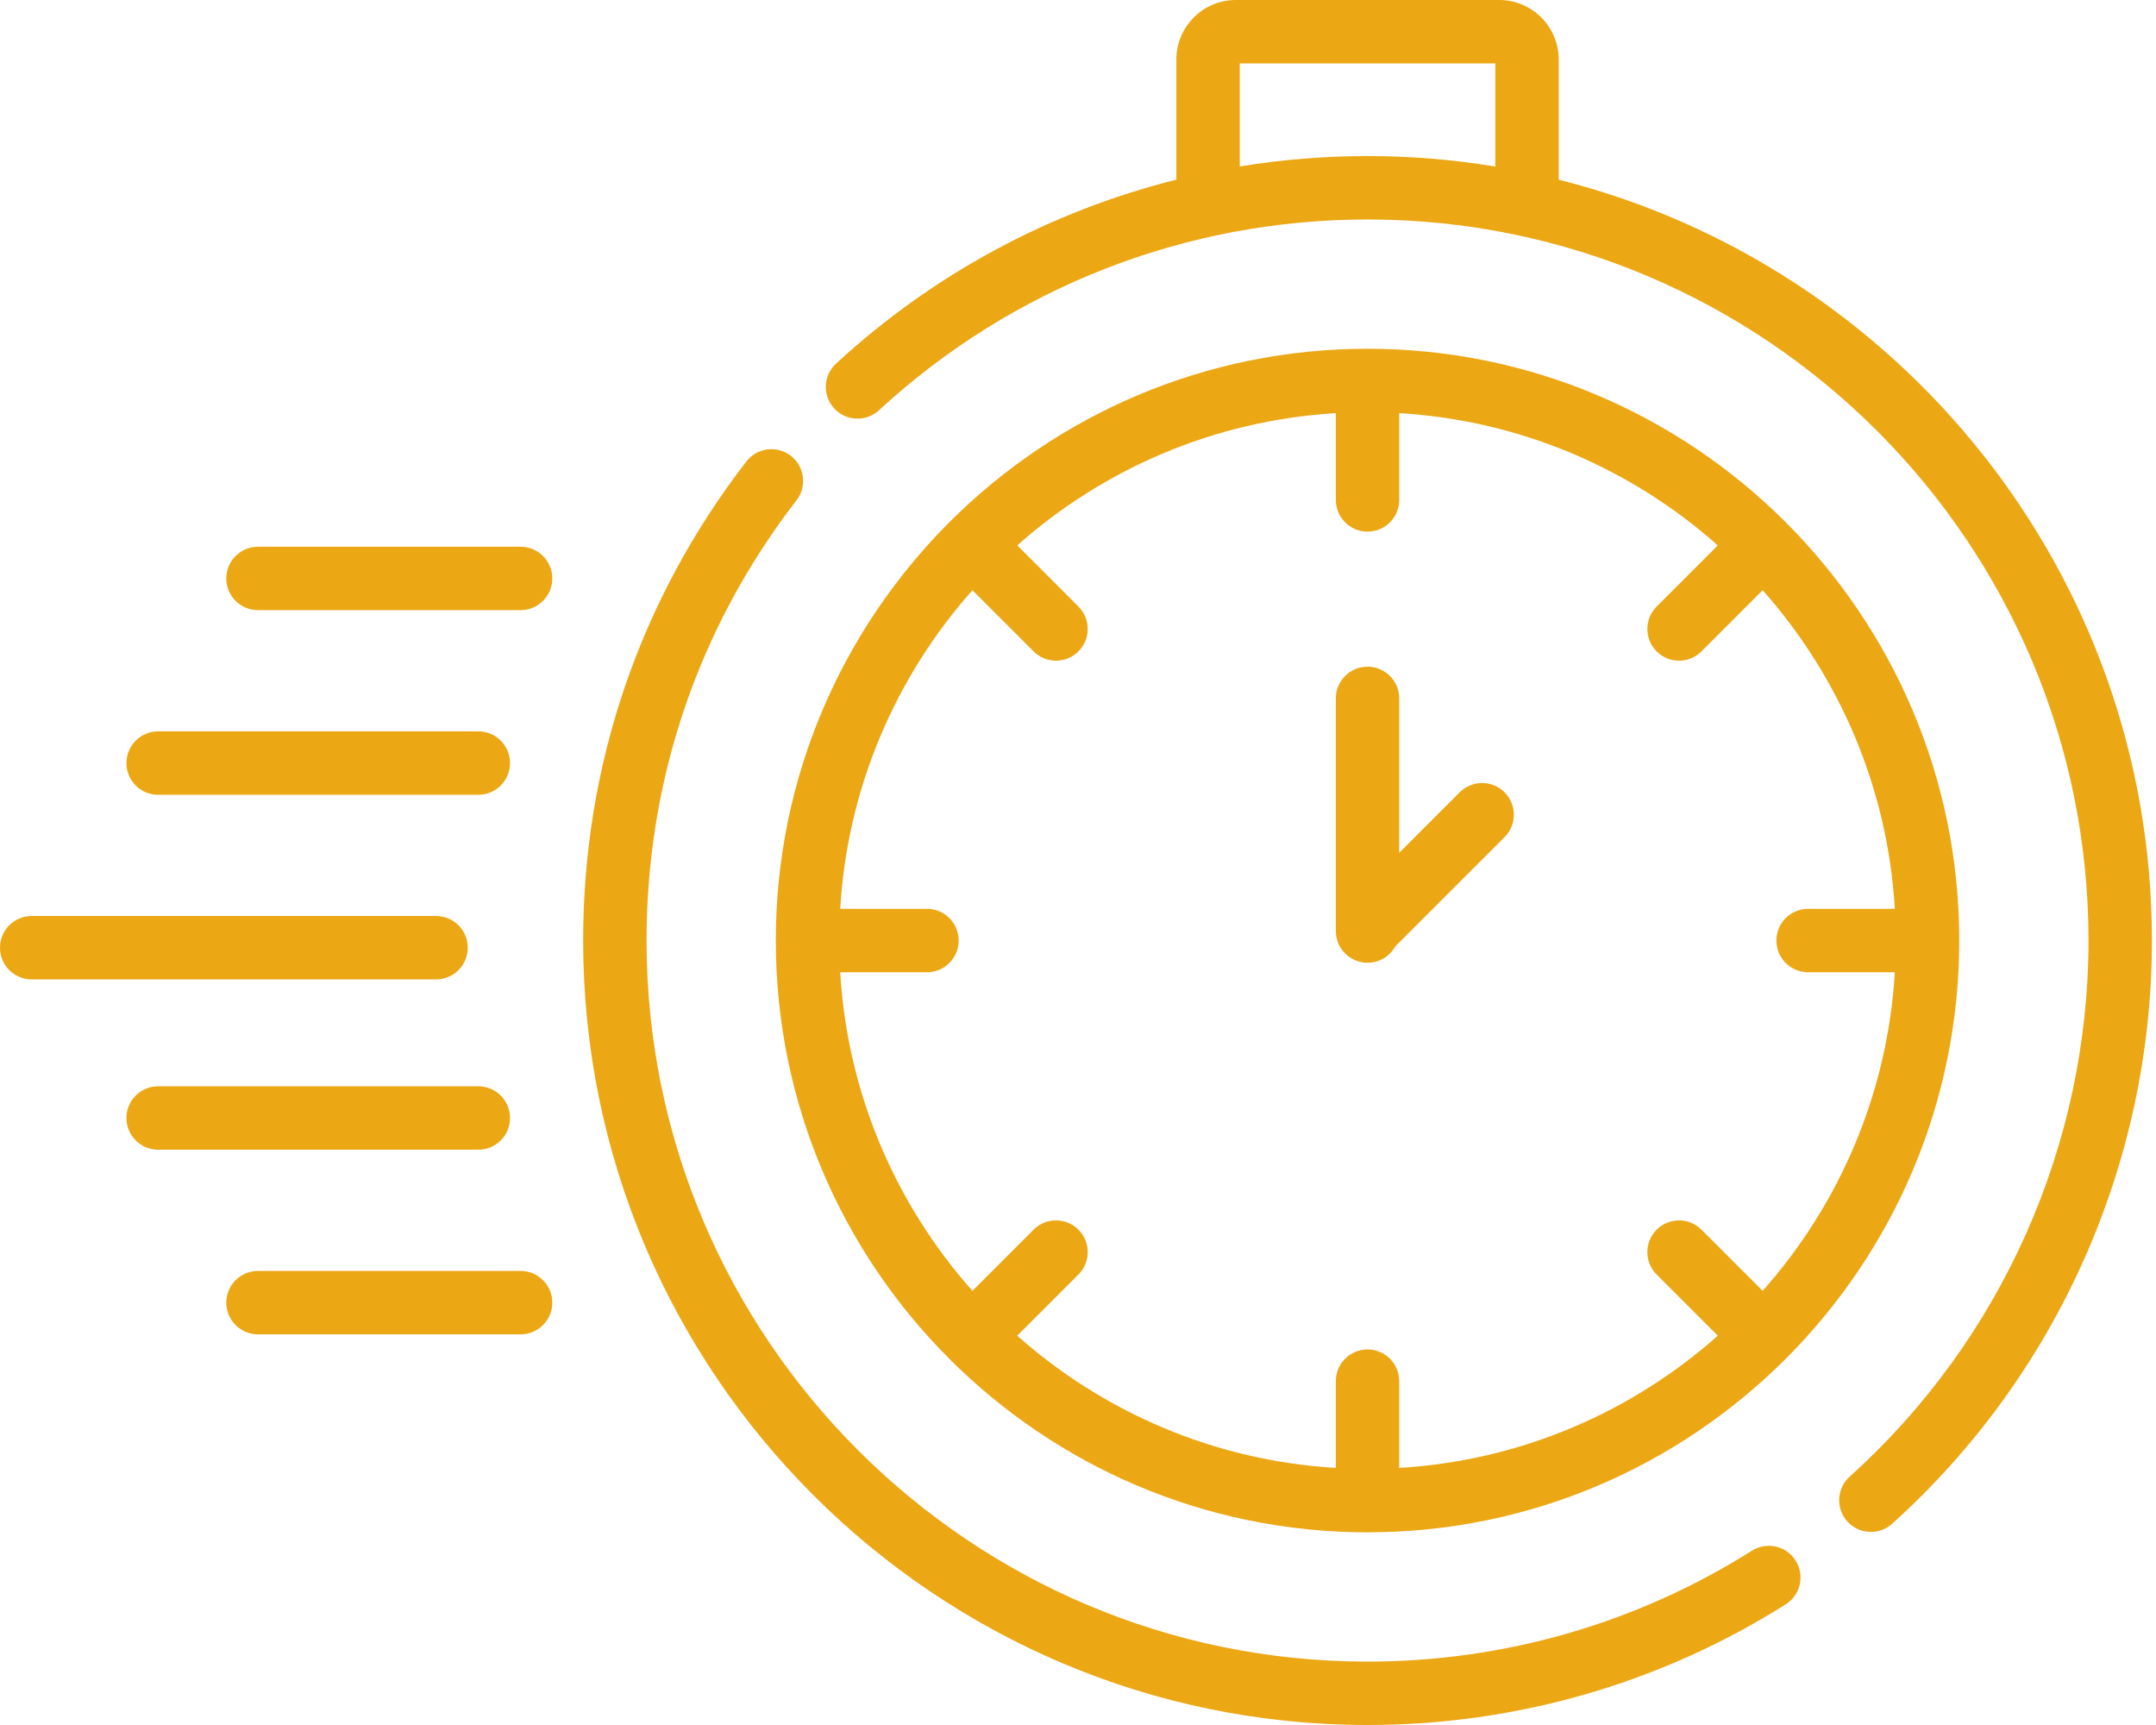
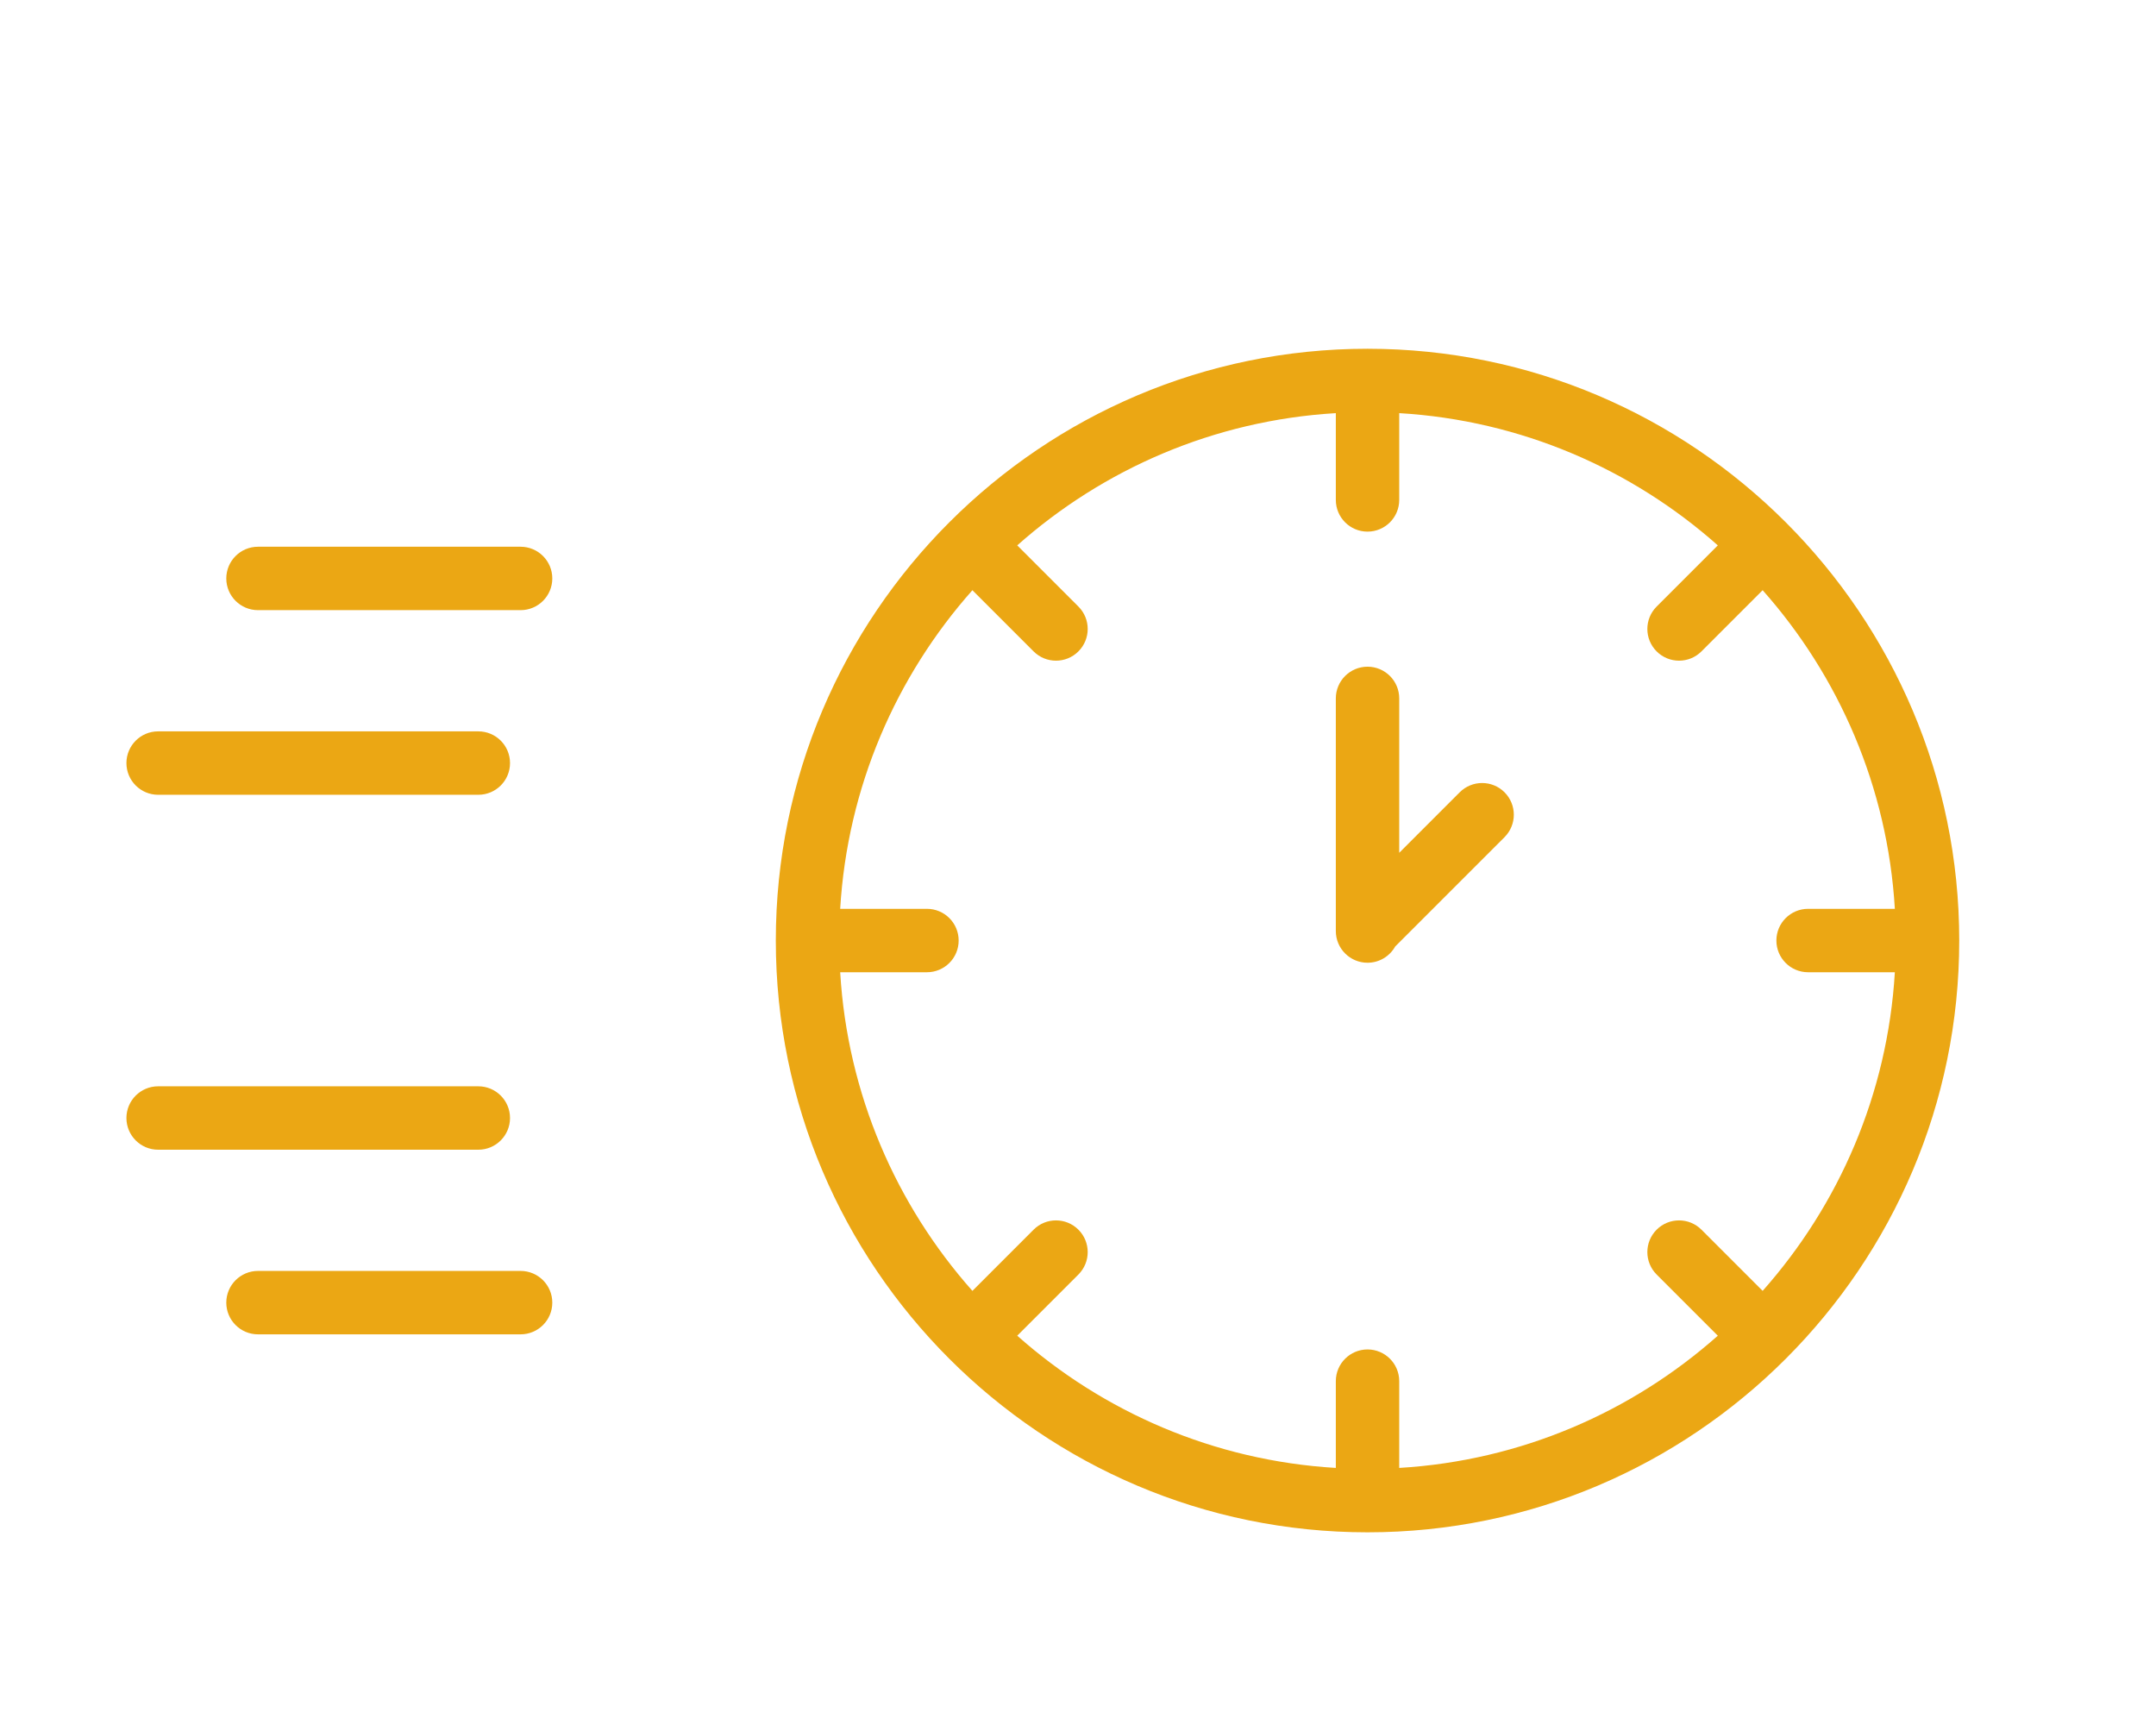
<svg xmlns="http://www.w3.org/2000/svg" width="125px" height="100px" viewBox="0 0 125 100" version="1.1">
  <desc>Created with Lunacy</desc>
  <g id="snelheid_yellow">
    <path d="M68.612 34.306C68.612 53.223 53.223 68.612 34.306 68.612C15.39 68.612 0 53.223 0 34.306C0 15.39 15.39 0 34.306 0C53.223 0 68.612 15.39 68.612 34.306ZM3.732 32.468L8.763 32.468C9.778 32.468 10.601 33.291 10.601 34.306C10.601 35.321 9.778 36.144 8.763 36.144L3.732 36.144C4.152 43.208 6.977 49.634 11.398 54.615L14.945 51.068C15.662 50.35 16.826 50.35 17.544 51.068C18.262 51.785 18.262 52.949 17.544 53.667L13.997 57.214C18.978 61.635 25.404 64.459 32.468 64.879L32.468 59.849C32.468 58.834 33.291 58.011 34.306 58.011C35.321 58.011 36.144 58.834 36.144 59.849L36.144 64.879C43.208 64.459 49.634 61.635 54.615 57.214L51.068 53.667C50.35 52.949 50.35 51.785 51.068 51.068C51.785 50.35 52.949 50.35 53.667 51.068L57.214 54.615C61.635 49.634 64.459 43.208 64.879 36.144L59.849 36.144C58.833 36.144 58.011 35.321 58.011 34.306C58.011 33.291 58.833 32.468 59.849 32.468L64.879 32.468C64.46 25.404 61.635 18.978 57.214 13.997L53.667 17.544C53.308 17.903 52.838 18.082 52.367 18.082C51.897 18.082 51.427 17.903 51.068 17.544C50.35 16.826 50.35 15.663 51.068 14.945L54.615 11.398C49.634 6.977 43.208 4.152 36.144 3.732L36.144 8.763C36.144 9.778 35.321 10.601 34.306 10.601C33.291 10.601 32.468 9.778 32.468 8.763L32.468 3.732C25.404 4.152 18.978 6.977 13.997 11.398L17.544 14.945C18.262 15.662 18.262 16.826 17.544 17.544C17.185 17.903 16.715 18.082 16.244 18.082C15.774 18.082 15.304 17.903 14.945 17.544L11.398 13.997C6.977 18.978 4.152 25.404 3.732 32.468Z" transform="translate(44.98 20.218)" id="Shape" fill="#EBA714" fill-rule="evenodd" stroke="none" />
-     <path d="M67.76 63.857C61.099 68.063 53.394 70.286 45.476 70.286C22.427 70.286 3.676 51.534 3.676 28.485C3.676 19.153 6.682 10.328 12.37 2.961C12.99 2.158 12.842 1.004 12.039 0.383C11.235 -0.237 10.081 -0.089 9.461 0.715C3.271 8.73 0 18.333 0 28.485C0 53.56 20.401 73.961 45.476 73.961C54.089 73.961 62.473 71.542 69.722 66.965C70.581 66.423 70.837 65.288 70.295 64.43C69.753 63.572 68.619 63.316 67.76 63.857L67.76 63.857Z" transform="translate(33.81 26.039)" id="Shape" fill="#EBA714" stroke="none" />
-     <path d="M42.492 3.449L42.492 10.416C62.228 15.377 76.885 33.27 76.885 54.523C76.885 67.395 71.394 79.719 61.821 88.335C61.47 88.651 61.03 88.806 60.592 88.806C60.089 88.806 59.588 88.602 59.225 88.198C58.547 87.444 58.608 86.282 59.362 85.603C68.162 77.683 73.209 66.354 73.209 54.524C73.209 31.474 54.458 12.723 31.408 12.723C20.879 12.723 10.82 16.651 3.083 23.782C2.337 24.471 1.175 24.423 0.486 23.677C-0.201 22.93 -0.154 21.768 0.592 21.08C6.236 15.877 13.016 12.245 20.325 10.414L20.325 3.449C20.325 1.547 21.872 0 23.774 0L39.043 0C40.945 0 42.492 1.547 42.492 3.449ZM24 3.676L24 9.65C26.431 9.251 28.908 9.047 31.409 9.047C33.931 9.047 36.405 9.257 38.817 9.654L38.817 3.676L24 3.676Z" transform="translate(47.878 0)" id="Shape" fill="#EBA714" fill-rule="evenodd" stroke="none" />
    <path d="M1.838 17.162C2.528 17.162 3.127 16.782 3.442 16.22L9.782 9.881C10.499 9.163 10.499 7.999 9.782 7.281C9.064 6.564 7.9 6.564 7.182 7.281L3.676 10.788L3.676 1.838C3.676 0.823 2.853 0 1.838 0C0.823 0 0 0.823 0 1.838L0 15.324C0 16.339 0.823 17.162 1.838 17.162L1.838 17.162Z" transform="translate(77.448 38.649)" id="Shape" fill="#EBA714" stroke="none" />
-     <path d="M27.12 1.838C27.12 0.823 26.297 0 25.282 0L1.838 0C0.823 0 0 0.823 0 1.838C0 2.853 0.823 3.676 1.838 3.676L25.282 3.676C26.297 3.676 27.12 2.853 27.12 1.838L27.12 1.838Z" transform="translate(0 53.101)" id="Shape" fill="#EBA714" stroke="none" />
    <path d="M1.838 3.676L20.403 3.676C21.418 3.676 22.24 2.853 22.24 1.838C22.24 0.823 21.418 0 20.403 0L1.838 0C0.823 0 0 0.823 0 1.838C0 2.853 0.823 3.676 1.838 3.676L1.838 3.676Z" transform="translate(7.33 42.398)" id="Shape" fill="#EBA714" stroke="none" />
-     <path d="M17.063 0L1.838 0C0.823 0 0 0.823 0 1.838C0 2.853 0.823 3.676 1.838 3.676L17.063 3.676C18.078 3.676 18.901 2.853 18.901 1.838C18.901 0.823 18.078 0 17.063 0L17.063 0Z" transform="translate(13.12 31.695)" id="Shape" fill="#EBA714" stroke="none" />
+     <path d="M17.063 0L1.838 0C0.823 0 0 0.823 0 1.838C0 2.853 0.823 3.676 1.838 3.676L17.063 3.676C18.078 3.676 18.901 2.853 18.901 1.838C18.901 0.823 18.078 0 17.063 0L17.063 0" transform="translate(13.12 31.695)" id="Shape" fill="#EBA714" stroke="none" />
    <path d="M22.24 1.838C22.24 0.823 21.417 0 20.402 0L1.838 0C0.823 0 0 0.823 0 1.838C0 2.853 0.823 3.676 1.838 3.676L20.403 3.676C21.417 3.676 22.24 2.853 22.24 1.838L22.24 1.838Z" transform="translate(7.33 62.974)" id="Shape" fill="#EBA714" stroke="none" />
    <path d="M17.063 0L1.838 0C0.823 0 0 0.823 0 1.838C0 2.853 0.823 3.676 1.838 3.676L17.063 3.676C18.078 3.676 18.901 2.853 18.901 1.838C18.901 0.823 18.078 0 17.063 0L17.063 0Z" transform="translate(13.12 73.677)" id="Shape" fill="#EBA714" stroke="none" />
  </g>
</svg>